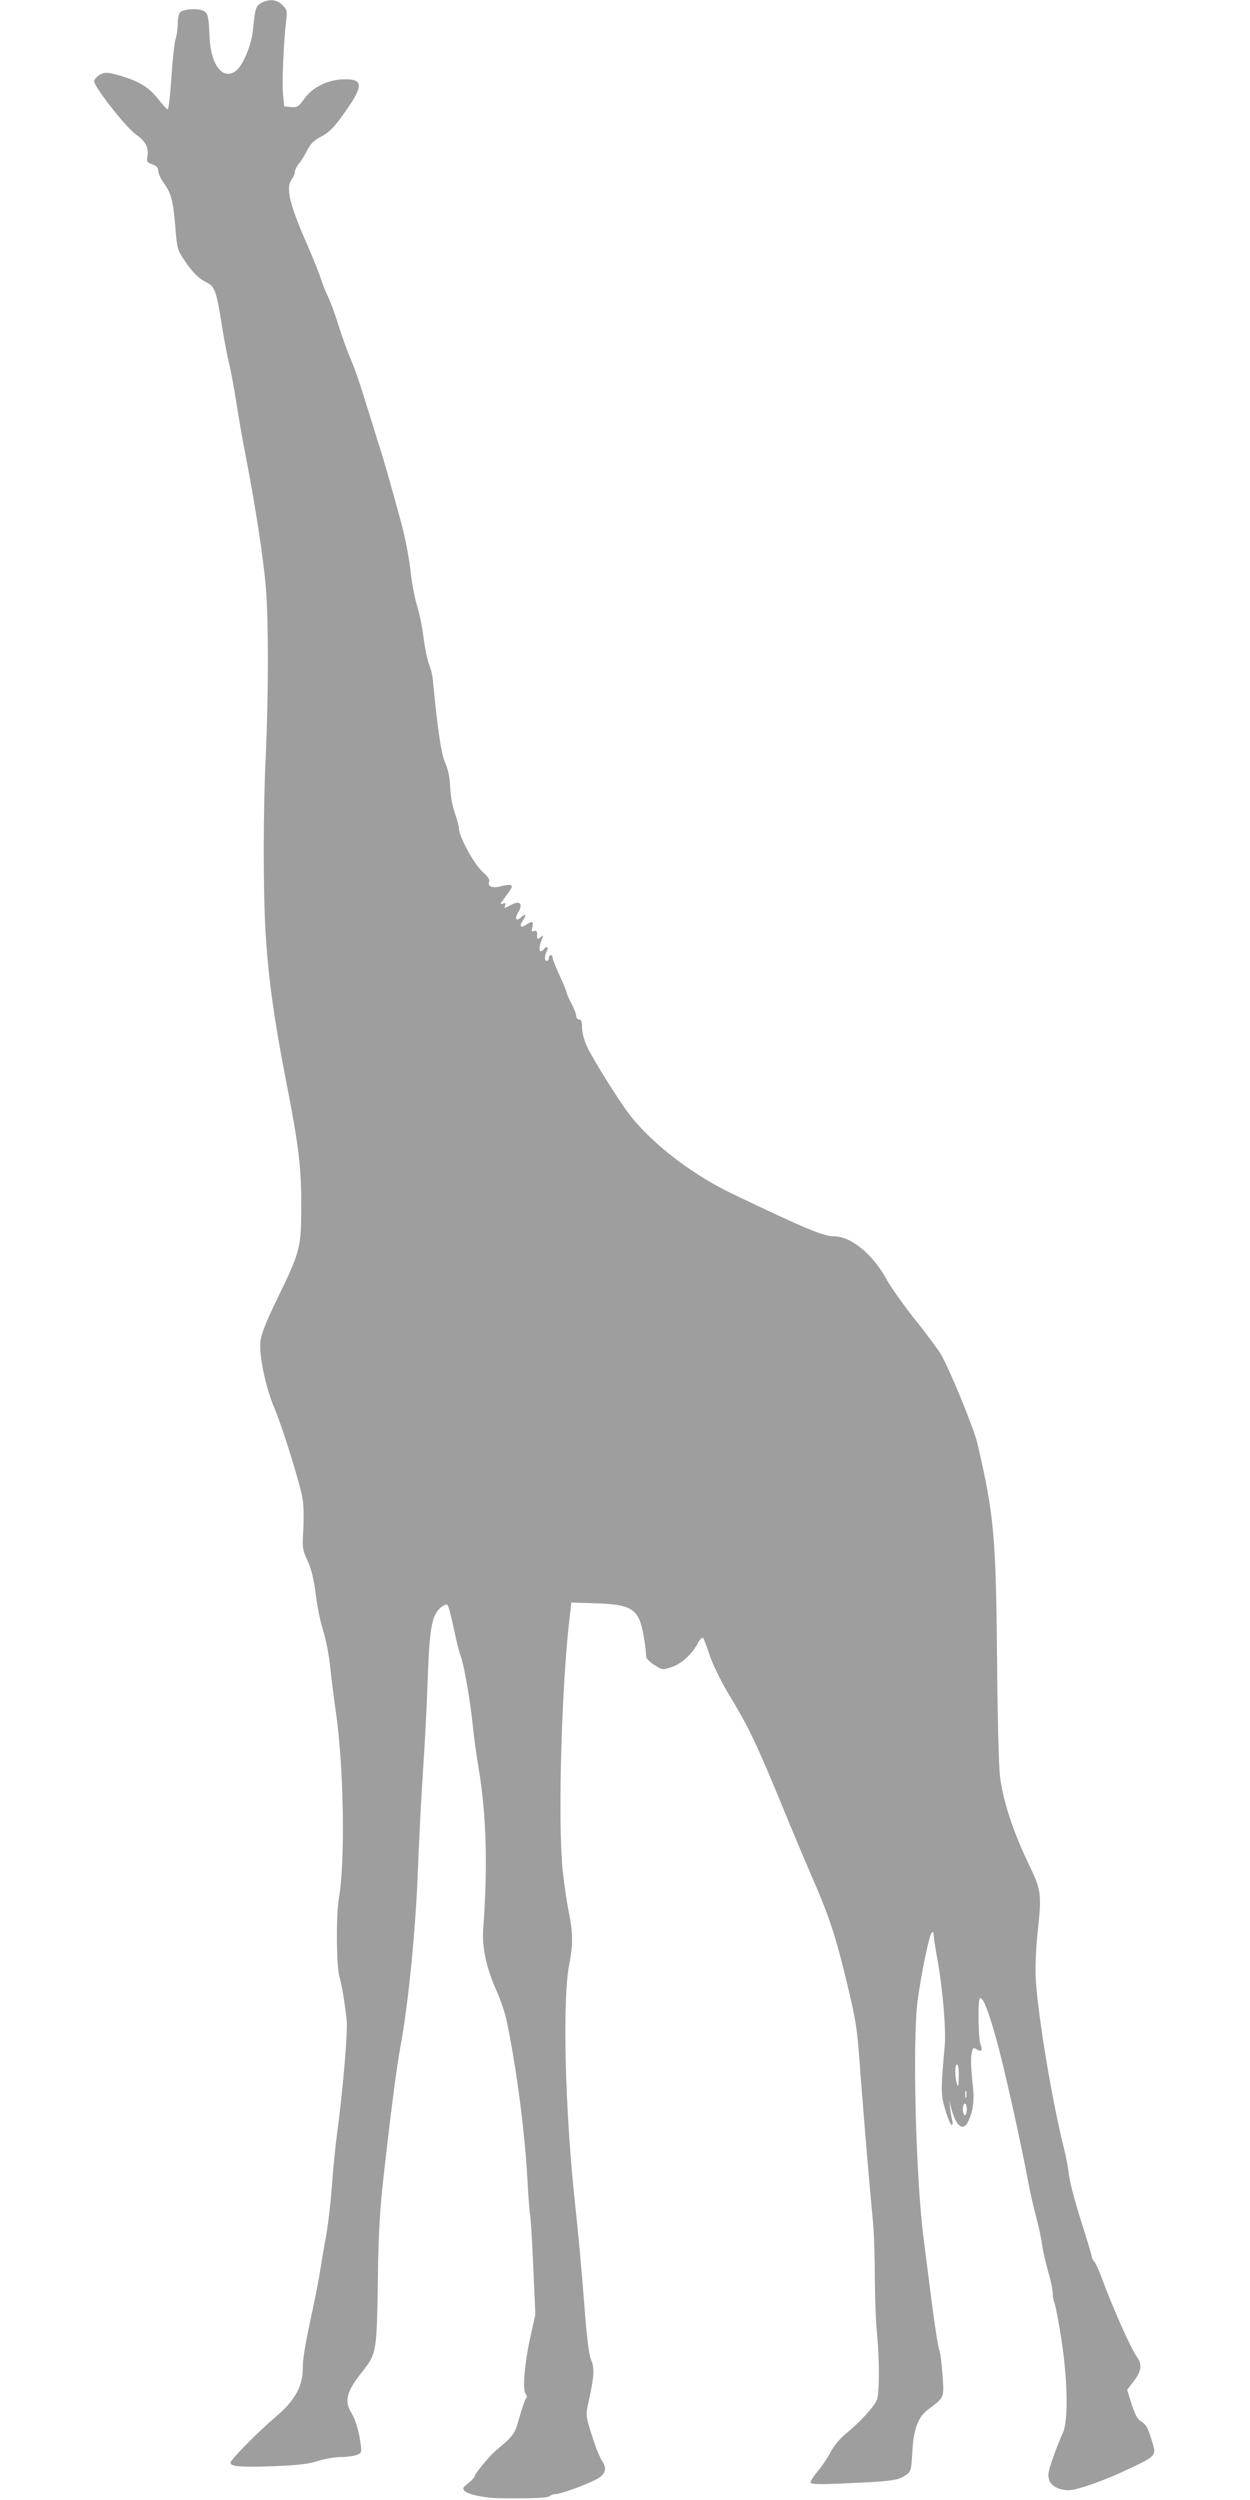
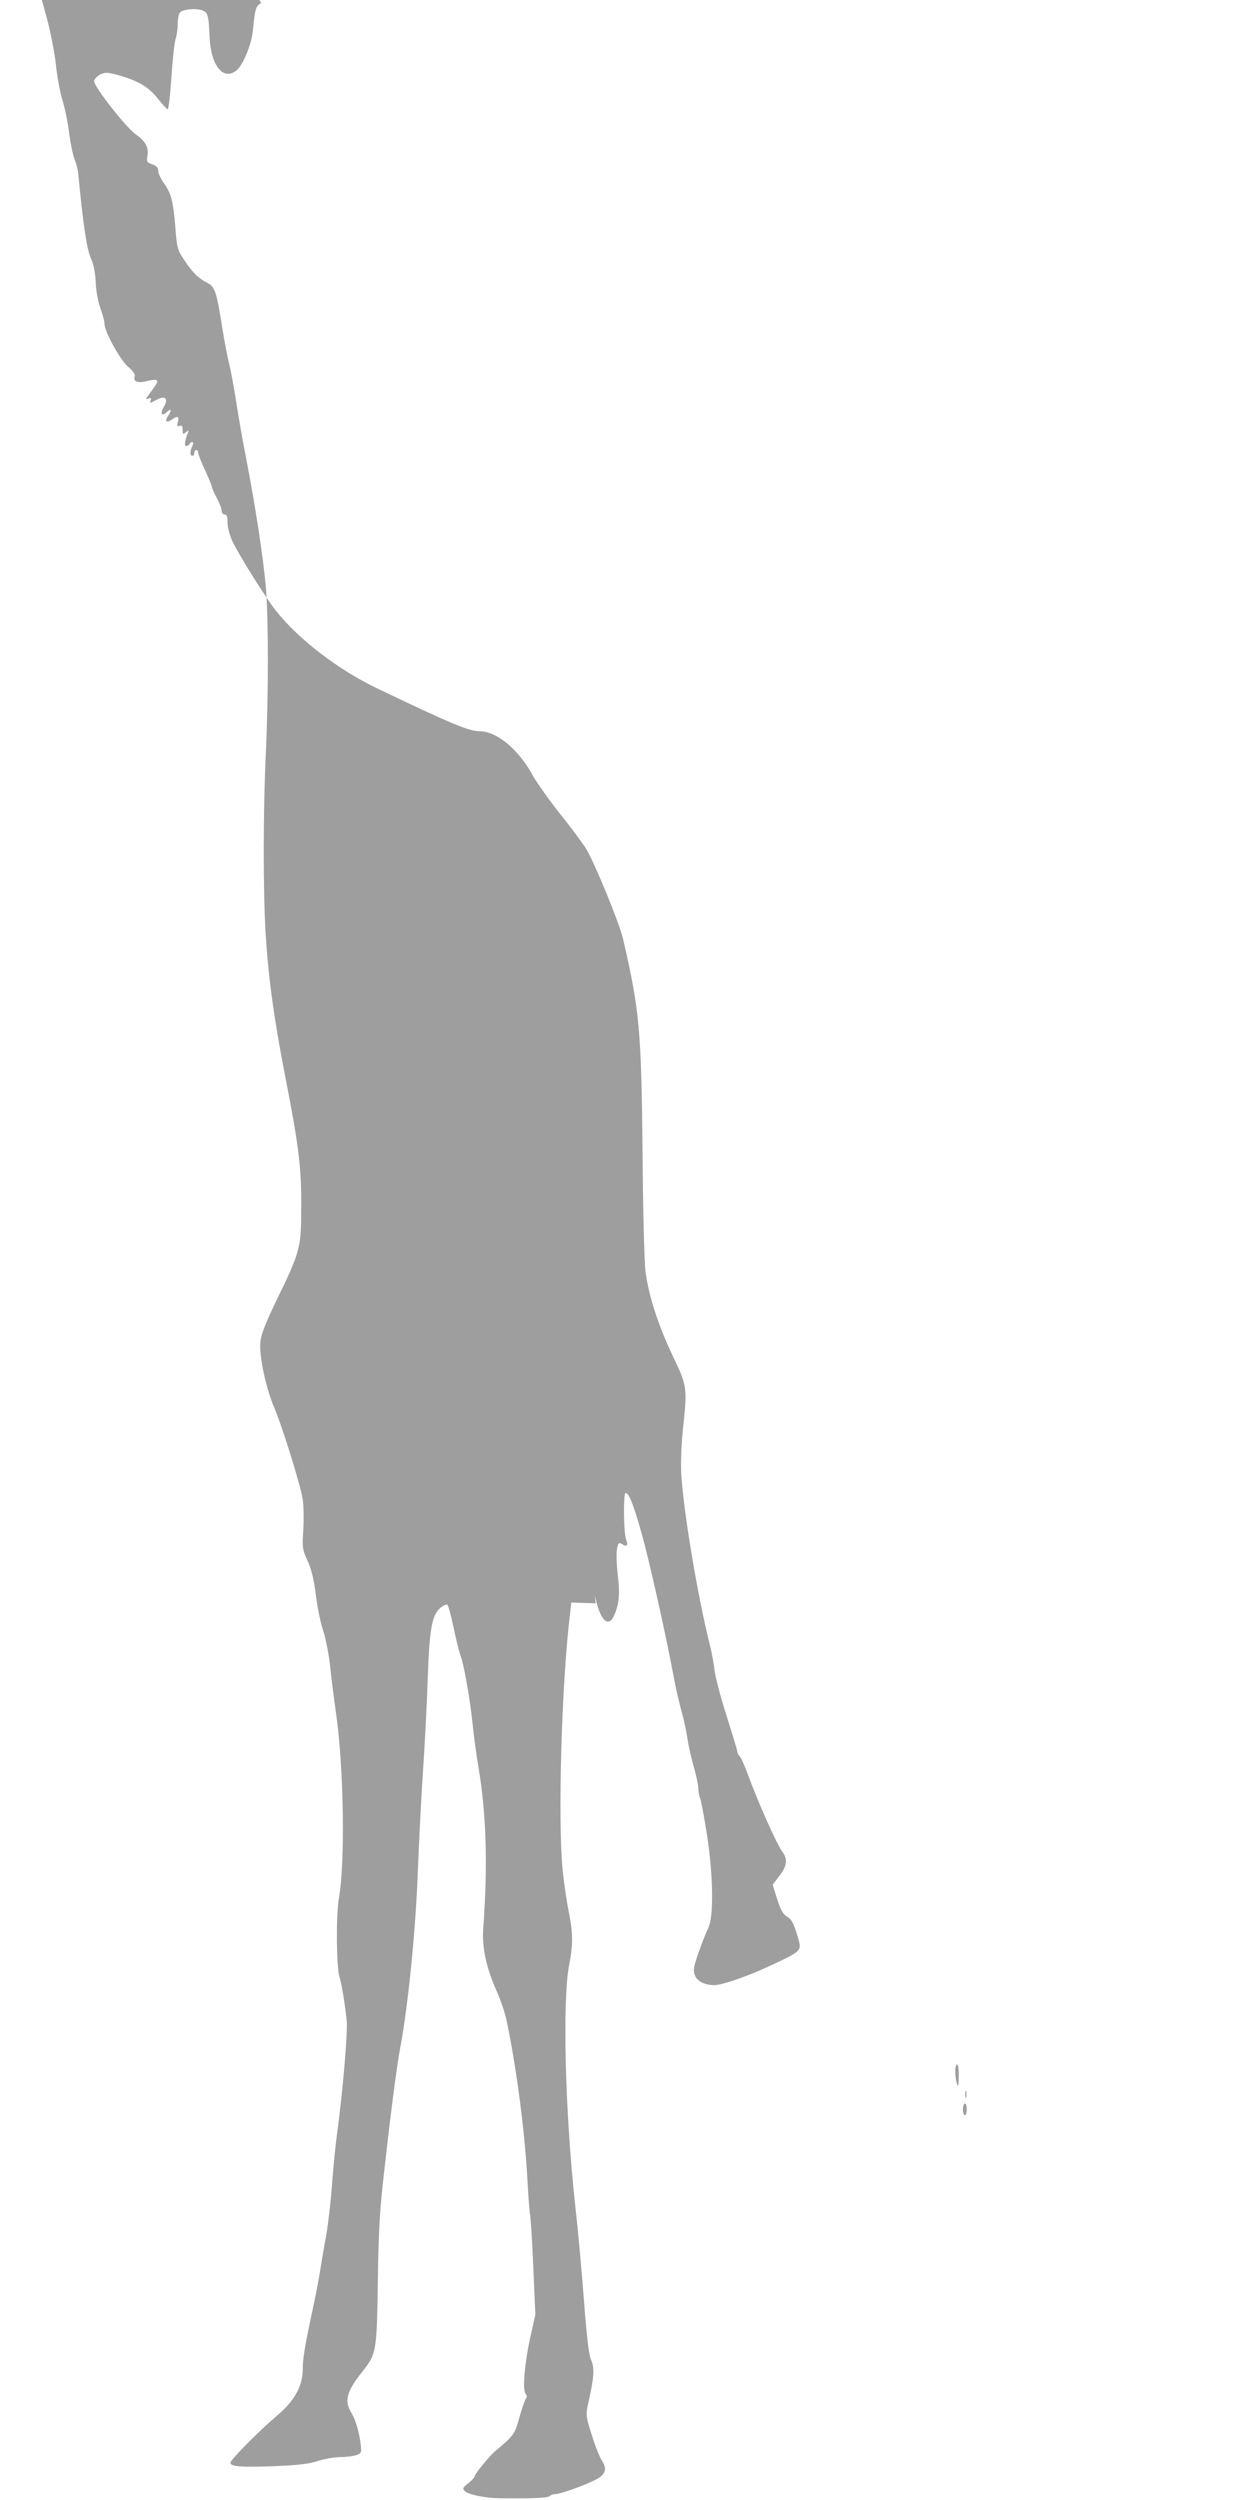
<svg xmlns="http://www.w3.org/2000/svg" version="1.0" width="640pt" height="1280pt" viewBox="0 0 640 1280" preserveAspectRatio="xMidYMid meet">
  <g transform="translate(0,1280) scale(0.1,-0.1)" fill="#9e9e9e" stroke="none">
-     <path d="M1338 12785 c-28 -16 -32 -26 -43 -139 -7 -76 -52 -183 -87 -209 -67 -50 -129 30 -135 173 -5 115 -8 126 -40 138 -31 10 -91 5 -110 -10 -7 -6 -13 -32 -13 -59 0 -26 -5 -60 -10 -75 -6 -15 -16 -103 -22 -196 -6 -92 -15 -168 -19 -168 -4 0 -27 25 -51 55 -47 60 -99 91 -205 121 -52 14 -64 15 -89 3 -16 -8 -30 -23 -32 -34 -3 -26 165 -241 216 -275 47 -33 64 -66 57 -108 -5 -30 -3 -34 24 -43 22 -8 31 -17 31 -33 0 -13 13 -41 29 -64 38 -52 48 -92 59 -228 8 -104 11 -114 45 -165 43 -65 73 -94 118 -117 40 -20 48 -46 78 -237 11 -66 26 -147 35 -180 8 -33 24 -118 35 -190 11 -71 33 -200 50 -285 48 -247 89 -514 102 -665 14 -167 14 -544 0 -855 -14 -285 -14 -707 -1 -920 14 -224 42 -432 100 -730 73 -374 85 -473 82 -713 -1 -162 -11 -199 -118 -417 -64 -133 -86 -188 -91 -230 -7 -71 28 -238 73 -342 39 -92 129 -380 143 -460 6 -32 7 -102 4 -157 -6 -95 -5 -104 22 -163 20 -43 32 -96 42 -173 7 -60 24 -144 38 -185 13 -41 29 -122 35 -180 6 -58 20 -168 31 -245 39 -277 47 -760 14 -945 -15 -86 -13 -350 3 -402 12 -37 27 -132 37 -223 6 -59 -20 -366 -50 -585 -8 -58 -19 -172 -25 -255 -6 -82 -19 -197 -29 -255 -11 -58 -24 -139 -31 -180 -6 -41 -22 -124 -35 -185 -43 -199 -55 -270 -55 -323 0 -90 -42 -165 -136 -244 -90 -76 -234 -222 -234 -237 0 -20 53 -24 219 -18 126 5 181 11 229 27 35 11 88 20 117 20 30 0 66 5 80 10 25 9 27 14 22 53 -8 66 -26 128 -49 165 -36 59 -23 108 54 205 77 98 77 99 83 487 2 195 10 344 24 470 37 337 71 604 91 710 40 213 78 598 89 890 6 157 18 393 27 525 9 132 20 344 24 470 9 257 21 325 65 363 16 13 31 20 36 15 5 -5 20 -61 33 -124 13 -63 29 -125 35 -139 15 -36 49 -227 61 -350 6 -58 19 -157 30 -220 40 -237 48 -500 24 -826 -7 -96 17 -204 71 -323 19 -43 41 -109 49 -147 49 -234 92 -557 106 -807 5 -98 12 -182 14 -186 2 -3 10 -120 16 -259 l11 -252 -25 -113 c-30 -135 -42 -273 -25 -293 8 -10 8 -18 1 -26 -5 -7 -20 -50 -33 -96 -23 -84 -27 -91 -125 -173 -29 -25 -104 -116 -104 -128 0 -5 -15 -21 -32 -35 -30 -23 -31 -27 -18 -41 18 -17 103 -35 175 -36 166 -2 249 1 259 11 5 5 19 10 29 10 24 0 146 43 205 73 51 25 62 55 36 95 -10 15 -28 56 -40 92 -47 143 -47 139 -29 220 27 122 30 167 11 208 -11 26 -22 116 -36 302 -11 146 -31 366 -45 490 -52 477 -66 1048 -31 1229 21 108 20 162 -3 279 -11 54 -24 146 -30 206 -26 258 -5 970 38 1316 l6 55 125 -4 c180 -5 219 -29 242 -149 6 -31 12 -68 13 -82 1 -14 3 -33 3 -42 1 -10 20 -29 43 -43 40 -26 41 -26 89 -10 51 17 105 67 135 126 9 17 20 27 25 23 4 -5 19 -45 34 -90 15 -45 56 -129 92 -190 109 -179 146 -257 293 -615 44 -108 112 -269 151 -358 75 -174 110 -279 164 -504 51 -213 54 -234 71 -467 16 -213 47 -586 65 -770 5 -52 9 -178 9 -280 1 -102 5 -230 11 -285 13 -131 13 -307 0 -341 -14 -35 -84 -113 -155 -171 -35 -29 -66 -66 -82 -97 -14 -28 -43 -71 -64 -96 -22 -26 -39 -52 -39 -59 0 -10 32 -12 153 -7 253 11 293 15 329 40 33 22 33 22 39 121 6 116 29 178 78 216 87 66 85 59 77 175 -4 58 -11 117 -17 132 -6 15 -24 131 -40 257 -16 127 -34 264 -39 305 -41 309 -59 1013 -32 1225 18 135 59 336 72 349 7 7 10 4 10 -10 0 -10 9 -68 20 -129 27 -150 44 -355 37 -440 -21 -229 -20 -249 3 -328 13 -43 27 -77 33 -77 5 0 6 10 3 23 -4 12 -9 40 -11 62 l-5 40 10 -38 c25 -96 63 -124 89 -65 26 58 31 111 19 208 -6 52 -8 112 -4 132 6 34 9 36 26 26 25 -16 33 -7 20 26 -12 32 -14 236 -2 236 17 0 41 -61 80 -200 40 -138 132 -553 167 -745 9 -49 27 -128 40 -175 13 -47 26 -110 30 -140 4 -30 18 -92 31 -138 13 -45 24 -95 24 -112 0 -16 4 -40 10 -54 5 -14 21 -98 35 -188 32 -209 35 -419 6 -476 -10 -20 -32 -76 -49 -124 -26 -75 -29 -92 -19 -118 11 -30 51 -50 100 -50 36 0 163 43 267 91 182 84 181 83 161 151 -24 80 -32 94 -58 110 -19 11 -32 35 -49 89 l-23 73 34 45 c39 49 44 86 17 122 -31 42 -125 253 -181 406 -15 40 -32 78 -39 85 -7 7 -12 17 -12 24 0 6 -25 89 -55 183 -30 94 -57 197 -61 229 -3 31 -14 91 -24 132 -63 250 -136 687 -147 880 -3 53 1 151 8 220 24 223 23 226 -53 385 -73 154 -123 308 -138 430 -6 44 -13 315 -15 602 -6 627 -15 734 -100 1100 -18 79 -146 391 -190 463 -19 30 -79 111 -134 179 -54 68 -116 156 -138 194 -72 134 -185 227 -272 227 -55 0 -146 38 -526 220 -198 95 -399 249 -514 393 -57 72 -193 289 -227 362 -13 28 -24 69 -24 93 0 31 -4 42 -15 42 -8 0 -15 8 -15 19 0 10 -11 39 -25 65 -14 26 -25 52 -25 57 0 5 -16 44 -35 85 -19 41 -35 81 -35 89 0 8 -4 15 -10 15 -5 0 -10 -7 -10 -15 0 -8 -4 -15 -10 -15 -13 0 -13 26 0 51 11 20 -3 28 -15 9 -3 -5 -11 -10 -17 -10 -10 0 -7 29 8 65 7 18 6 18 -9 6 -15 -12 -17 -11 -17 12 0 20 -4 25 -16 20 -12 -4 -14 0 -8 21 7 29 -2 33 -32 11 -27 -18 -37 -8 -19 19 21 30 18 42 -5 21 -28 -26 -37 -10 -16 26 24 40 9 59 -31 39 -16 -8 -31 -16 -36 -18 -4 -2 -4 4 -1 12 5 12 2 15 -12 9 -15 -5 -14 -1 7 26 42 57 43 60 36 68 -4 4 -27 2 -50 -4 -46 -13 -73 -2 -62 25 3 9 -10 28 -35 49 -41 36 -120 179 -120 220 0 11 -9 46 -21 79 -12 34 -23 91 -24 134 -2 47 -11 92 -24 120 -22 50 -39 161 -66 440 -2 19 -11 51 -19 71 -8 20 -20 79 -27 130 -6 52 -21 128 -34 169 -13 41 -28 125 -34 185 -7 61 -27 166 -46 235 -50 185 -92 331 -103 365 -6 17 -27 84 -47 150 -64 208 -88 278 -113 335 -13 30 -40 105 -59 165 -19 61 -44 128 -55 149 -11 22 -26 60 -34 86 -8 26 -41 108 -73 182 -91 207 -109 288 -76 332 8 11 15 27 15 37 0 9 10 29 23 44 12 16 31 47 42 69 15 30 33 48 70 67 38 20 64 45 107 105 111 154 113 190 10 188 -83 -1 -163 -41 -205 -101 -28 -39 -35 -44 -67 -41 l-35 3 -6 65 c-6 61 4 278 17 382 5 41 3 50 -20 72 -29 29 -67 33 -108 11z m3571 -10617 c-1 -47 -3 -57 -9 -38 -12 36 -12 100 0 100 6 0 10 -27 9 -62z m38 -105 c-3 -10 -5 -4 -5 12 0 17 2 24 5 18 2 -7 2 -21 0 -30z m3 -63 c0 -16 -4 -30 -10 -30 -5 0 -10 14 -10 30 0 17 5 30 10 30 6 0 10 -13 10 -30z" />
+     <path d="M1338 12785 c-28 -16 -32 -26 -43 -139 -7 -76 -52 -183 -87 -209 -67 -50 -129 30 -135 173 -5 115 -8 126 -40 138 -31 10 -91 5 -110 -10 -7 -6 -13 -32 -13 -59 0 -26 -5 -60 -10 -75 -6 -15 -16 -103 -22 -196 -6 -92 -15 -168 -19 -168 -4 0 -27 25 -51 55 -47 60 -99 91 -205 121 -52 14 -64 15 -89 3 -16 -8 -30 -23 -32 -34 -3 -26 165 -241 216 -275 47 -33 64 -66 57 -108 -5 -30 -3 -34 24 -43 22 -8 31 -17 31 -33 0 -13 13 -41 29 -64 38 -52 48 -92 59 -228 8 -104 11 -114 45 -165 43 -65 73 -94 118 -117 40 -20 48 -46 78 -237 11 -66 26 -147 35 -180 8 -33 24 -118 35 -190 11 -71 33 -200 50 -285 48 -247 89 -514 102 -665 14 -167 14 -544 0 -855 -14 -285 -14 -707 -1 -920 14 -224 42 -432 100 -730 73 -374 85 -473 82 -713 -1 -162 -11 -199 -118 -417 -64 -133 -86 -188 -91 -230 -7 -71 28 -238 73 -342 39 -92 129 -380 143 -460 6 -32 7 -102 4 -157 -6 -95 -5 -104 22 -163 20 -43 32 -96 42 -173 7 -60 24 -144 38 -185 13 -41 29 -122 35 -180 6 -58 20 -168 31 -245 39 -277 47 -760 14 -945 -15 -86 -13 -350 3 -402 12 -37 27 -132 37 -223 6 -59 -20 -366 -50 -585 -8 -58 -19 -172 -25 -255 -6 -82 -19 -197 -29 -255 -11 -58 -24 -139 -31 -180 -6 -41 -22 -124 -35 -185 -43 -199 -55 -270 -55 -323 0 -90 -42 -165 -136 -244 -90 -76 -234 -222 -234 -237 0 -20 53 -24 219 -18 126 5 181 11 229 27 35 11 88 20 117 20 30 0 66 5 80 10 25 9 27 14 22 53 -8 66 -26 128 -49 165 -36 59 -23 108 54 205 77 98 77 99 83 487 2 195 10 344 24 470 37 337 71 604 91 710 40 213 78 598 89 890 6 157 18 393 27 525 9 132 20 344 24 470 9 257 21 325 65 363 16 13 31 20 36 15 5 -5 20 -61 33 -124 13 -63 29 -125 35 -139 15 -36 49 -227 61 -350 6 -58 19 -157 30 -220 40 -237 48 -500 24 -826 -7 -96 17 -204 71 -323 19 -43 41 -109 49 -147 49 -234 92 -557 106 -807 5 -98 12 -182 14 -186 2 -3 10 -120 16 -259 l11 -252 -25 -113 c-30 -135 -42 -273 -25 -293 8 -10 8 -18 1 -26 -5 -7 -20 -50 -33 -96 -23 -84 -27 -91 -125 -173 -29 -25 -104 -116 -104 -128 0 -5 -15 -21 -32 -35 -30 -23 -31 -27 -18 -41 18 -17 103 -35 175 -36 166 -2 249 1 259 11 5 5 19 10 29 10 24 0 146 43 205 73 51 25 62 55 36 95 -10 15 -28 56 -40 92 -47 143 -47 139 -29 220 27 122 30 167 11 208 -11 26 -22 116 -36 302 -11 146 -31 366 -45 490 -52 477 -66 1048 -31 1229 21 108 20 162 -3 279 -11 54 -24 146 -30 206 -26 258 -5 970 38 1316 l6 55 125 -4 l-5 40 10 -38 c25 -96 63 -124 89 -65 26 58 31 111 19 208 -6 52 -8 112 -4 132 6 34 9 36 26 26 25 -16 33 -7 20 26 -12 32 -14 236 -2 236 17 0 41 -61 80 -200 40 -138 132 -553 167 -745 9 -49 27 -128 40 -175 13 -47 26 -110 30 -140 4 -30 18 -92 31 -138 13 -45 24 -95 24 -112 0 -16 4 -40 10 -54 5 -14 21 -98 35 -188 32 -209 35 -419 6 -476 -10 -20 -32 -76 -49 -124 -26 -75 -29 -92 -19 -118 11 -30 51 -50 100 -50 36 0 163 43 267 91 182 84 181 83 161 151 -24 80 -32 94 -58 110 -19 11 -32 35 -49 89 l-23 73 34 45 c39 49 44 86 17 122 -31 42 -125 253 -181 406 -15 40 -32 78 -39 85 -7 7 -12 17 -12 24 0 6 -25 89 -55 183 -30 94 -57 197 -61 229 -3 31 -14 91 -24 132 -63 250 -136 687 -147 880 -3 53 1 151 8 220 24 223 23 226 -53 385 -73 154 -123 308 -138 430 -6 44 -13 315 -15 602 -6 627 -15 734 -100 1100 -18 79 -146 391 -190 463 -19 30 -79 111 -134 179 -54 68 -116 156 -138 194 -72 134 -185 227 -272 227 -55 0 -146 38 -526 220 -198 95 -399 249 -514 393 -57 72 -193 289 -227 362 -13 28 -24 69 -24 93 0 31 -4 42 -15 42 -8 0 -15 8 -15 19 0 10 -11 39 -25 65 -14 26 -25 52 -25 57 0 5 -16 44 -35 85 -19 41 -35 81 -35 89 0 8 -4 15 -10 15 -5 0 -10 -7 -10 -15 0 -8 -4 -15 -10 -15 -13 0 -13 26 0 51 11 20 -3 28 -15 9 -3 -5 -11 -10 -17 -10 -10 0 -7 29 8 65 7 18 6 18 -9 6 -15 -12 -17 -11 -17 12 0 20 -4 25 -16 20 -12 -4 -14 0 -8 21 7 29 -2 33 -32 11 -27 -18 -37 -8 -19 19 21 30 18 42 -5 21 -28 -26 -37 -10 -16 26 24 40 9 59 -31 39 -16 -8 -31 -16 -36 -18 -4 -2 -4 4 -1 12 5 12 2 15 -12 9 -15 -5 -14 -1 7 26 42 57 43 60 36 68 -4 4 -27 2 -50 -4 -46 -13 -73 -2 -62 25 3 9 -10 28 -35 49 -41 36 -120 179 -120 220 0 11 -9 46 -21 79 -12 34 -23 91 -24 134 -2 47 -11 92 -24 120 -22 50 -39 161 -66 440 -2 19 -11 51 -19 71 -8 20 -20 79 -27 130 -6 52 -21 128 -34 169 -13 41 -28 125 -34 185 -7 61 -27 166 -46 235 -50 185 -92 331 -103 365 -6 17 -27 84 -47 150 -64 208 -88 278 -113 335 -13 30 -40 105 -59 165 -19 61 -44 128 -55 149 -11 22 -26 60 -34 86 -8 26 -41 108 -73 182 -91 207 -109 288 -76 332 8 11 15 27 15 37 0 9 10 29 23 44 12 16 31 47 42 69 15 30 33 48 70 67 38 20 64 45 107 105 111 154 113 190 10 188 -83 -1 -163 -41 -205 -101 -28 -39 -35 -44 -67 -41 l-35 3 -6 65 c-6 61 4 278 17 382 5 41 3 50 -20 72 -29 29 -67 33 -108 11z m3571 -10617 c-1 -47 -3 -57 -9 -38 -12 36 -12 100 0 100 6 0 10 -27 9 -62z m38 -105 c-3 -10 -5 -4 -5 12 0 17 2 24 5 18 2 -7 2 -21 0 -30z m3 -63 c0 -16 -4 -30 -10 -30 -5 0 -10 14 -10 30 0 17 5 30 10 30 6 0 10 -13 10 -30z" />
  </g>
</svg>